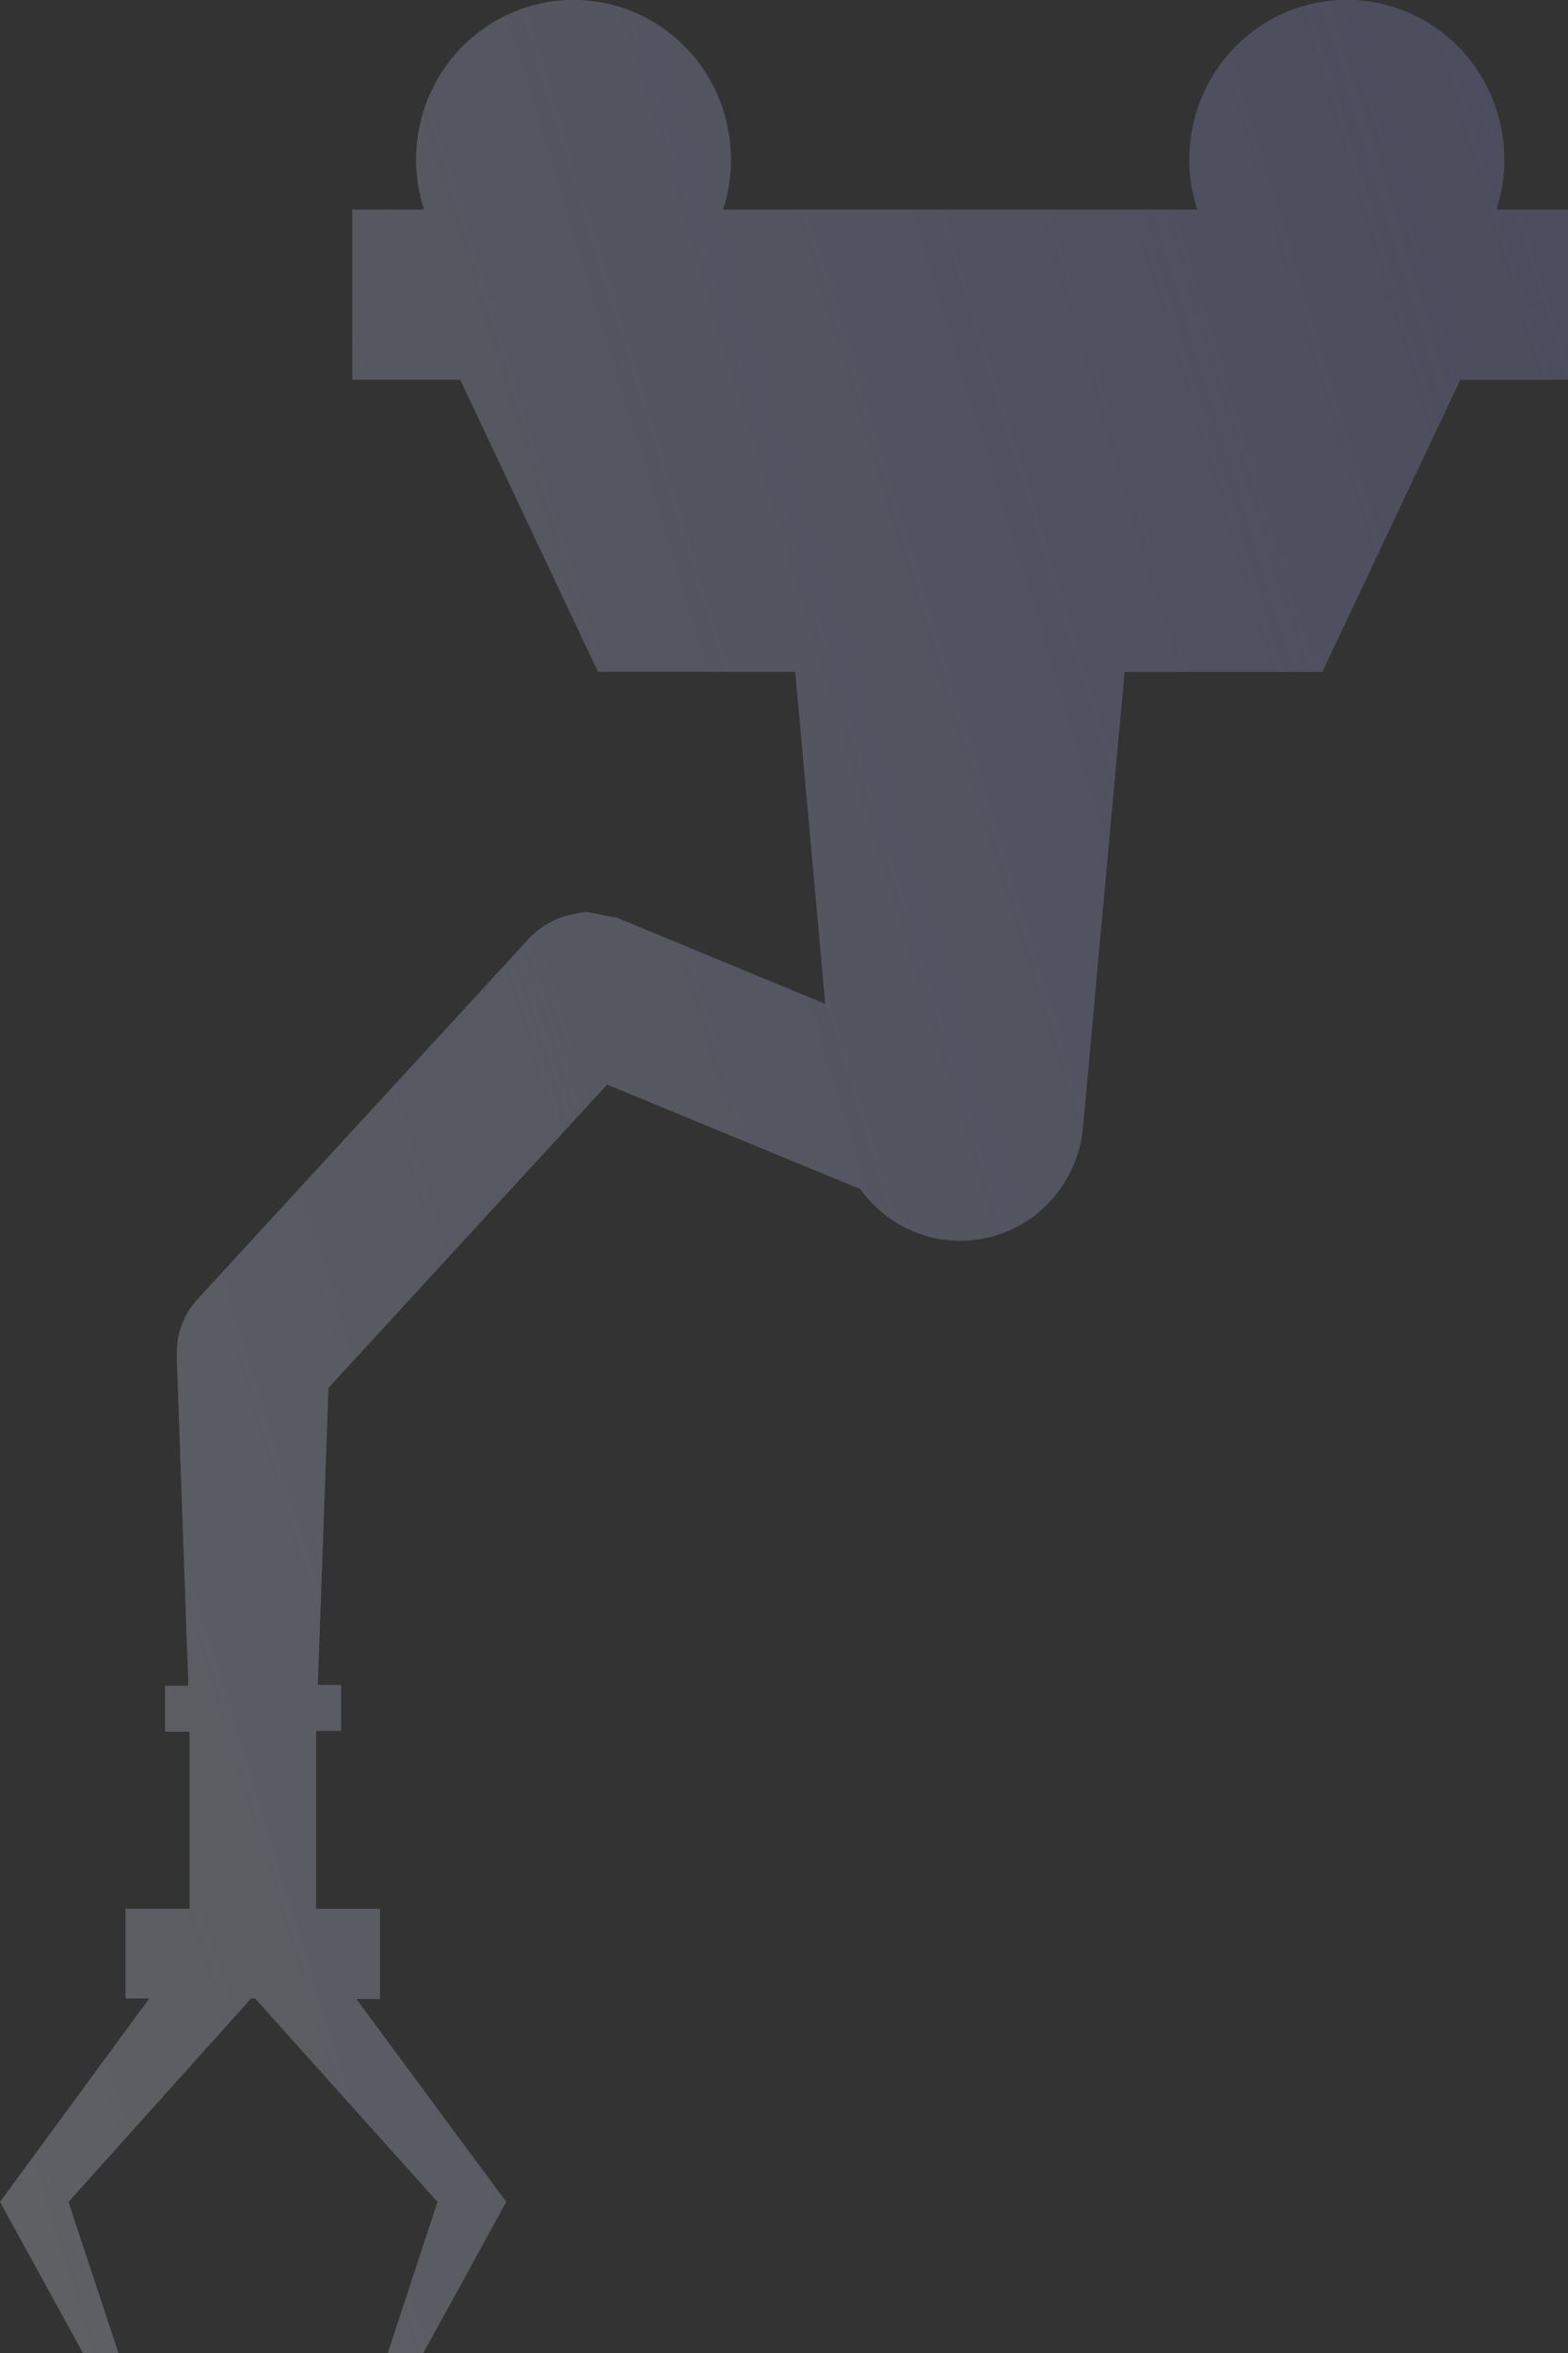
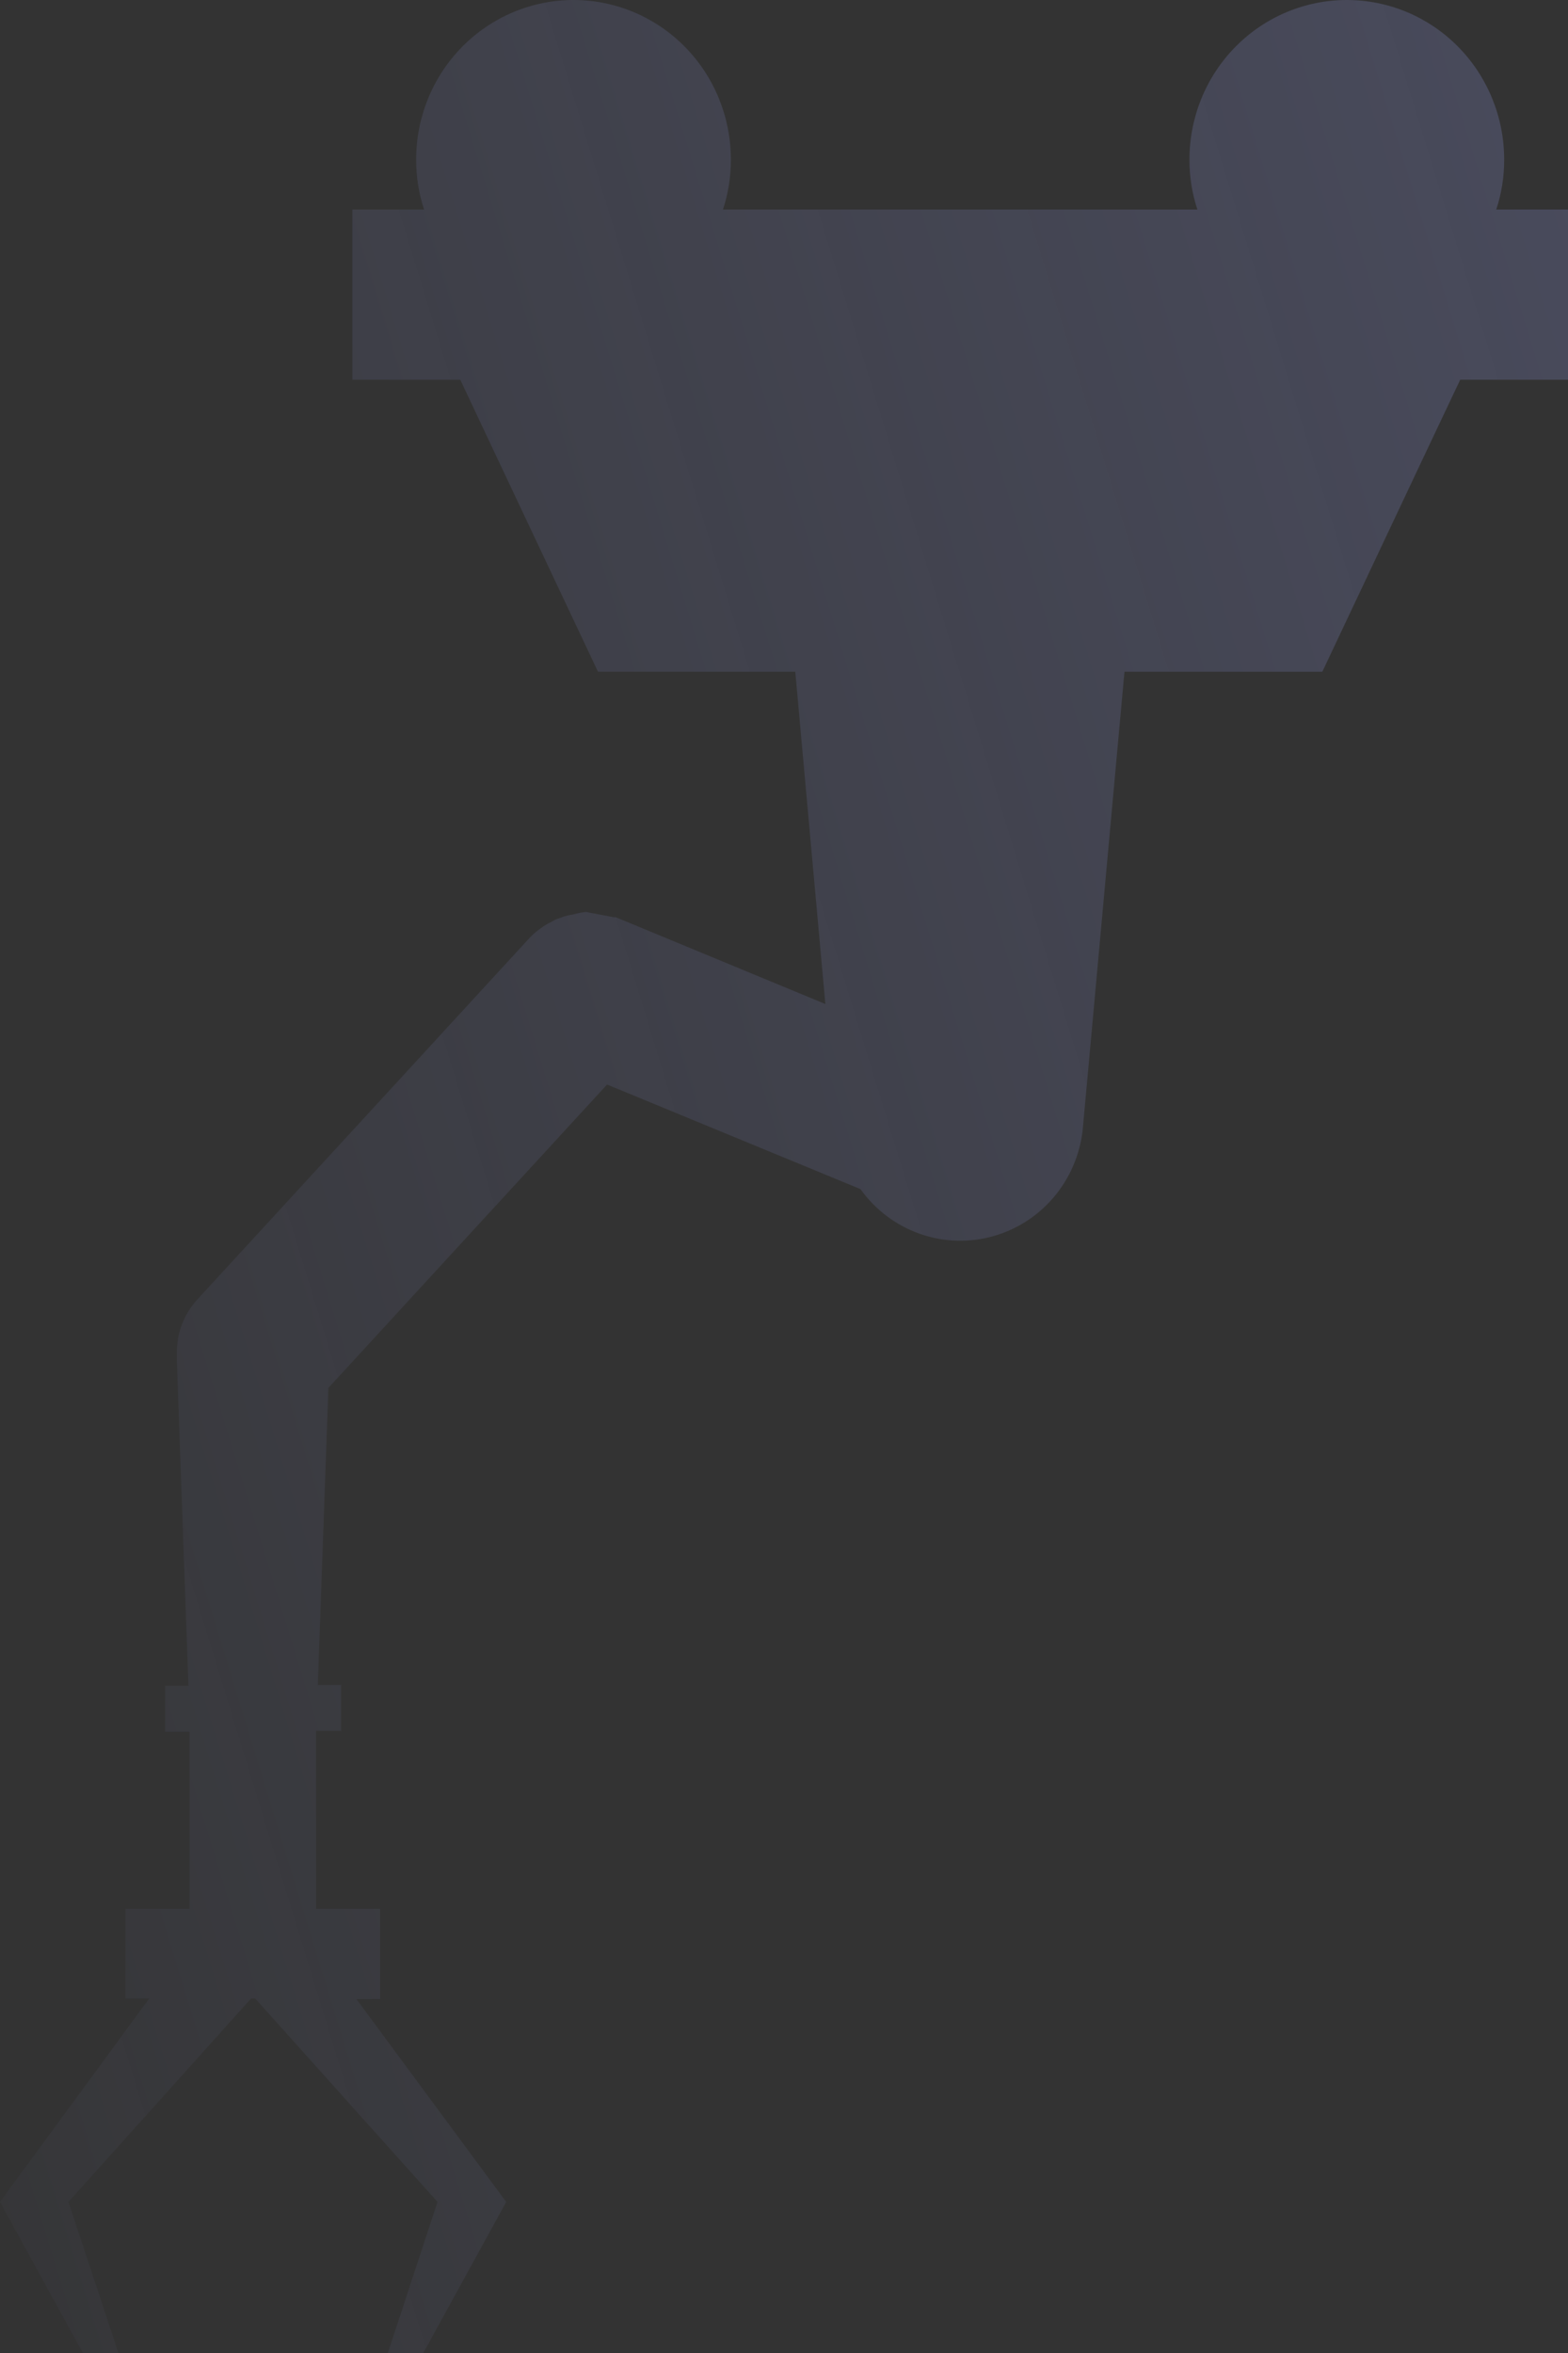
<svg xmlns="http://www.w3.org/2000/svg" width="80" height="120" viewBox="0 0 80 120" fill="none">
  <rect x="0" y="0" width="80" height="120" fill="#333333" stroke="none" />
  <g opacity="0.25">
-     <path d="M76.34 10.685H80V19.367H74.5L72.641 23.294L67.465 34.259H57.371L55.265 57.344C55.176 58.649 54.693 59.895 53.881 60.913C53.068 61.93 51.967 62.669 50.725 63.029C49.483 63.39 48.162 63.354 46.941 62.927C45.72 62.5 44.659 61.703 43.901 60.643L30.973 55.31L16.756 70.78L16.215 85.931H17.405V88.273H16.126V97.344H19.392V101.949H18.182L25.827 112.295L21.596 120H19.786L22.324 112.295L13.017 101.919H12.81L3.493 112.295L6.041 120H4.231L0 112.295L7.615 101.919H6.405V97.344H9.672V88.313H8.422V85.971H9.613L9.022 69.325C9.022 69.255 9.022 69.185 9.022 69.115C9.022 69.046 9.022 68.956 9.022 68.876C9.028 68.692 9.048 68.509 9.081 68.328C9.077 68.308 9.077 68.288 9.081 68.268C9.216 67.522 9.557 66.831 10.065 66.275L26.998 47.855C27.151 47.689 27.319 47.539 27.5 47.406L27.736 47.236C27.891 47.137 28.052 47.047 28.218 46.967C28.309 46.908 28.408 46.864 28.513 46.838L28.779 46.738C28.941 46.692 29.105 46.656 29.271 46.629C29.477 46.569 29.687 46.529 29.9 46.509L31.317 46.778H31.416L42.11 51.204L40.576 34.259H30.51L25.335 23.294L23.485 19.367H17.976V10.685H21.636C21.365 9.863 21.229 9.001 21.232 8.134C21.232 5.976 22.078 3.908 23.584 2.382C25.09 0.857 27.131 0 29.261 0C31.39 0 33.432 0.857 34.938 2.382C36.444 3.908 37.289 5.976 37.289 8.134C37.293 9.001 37.157 9.863 36.886 10.685H61.09C60.819 9.863 60.683 9.001 60.686 8.134C60.686 5.976 61.532 3.908 63.038 2.382C64.543 0.857 66.585 0 68.715 0C70.844 0 72.886 0.857 74.392 2.382C75.897 3.908 76.743 5.976 76.743 8.134C76.747 9.001 76.611 9.863 76.34 10.685Z" fill="#EBF3FC" />
    <path d="M76.34 10.685H80V19.367H74.5L72.641 23.294L67.465 34.259H57.371L55.265 57.344C55.176 58.649 54.693 59.895 53.881 60.913C53.068 61.93 51.967 62.669 50.725 63.029C49.483 63.39 48.162 63.354 46.941 62.927C45.72 62.5 44.659 61.703 43.901 60.643L30.973 55.31L16.756 70.78L16.215 85.931H17.405V88.273H16.126V97.344H19.392V101.949H18.182L25.827 112.295L21.596 120H19.786L22.324 112.295L13.017 101.919H12.81L3.493 112.295L6.041 120H4.231L0 112.295L7.615 101.919H6.405V97.344H9.672V88.313H8.422V85.971H9.613L9.022 69.325C9.022 69.255 9.022 69.185 9.022 69.115C9.022 69.046 9.022 68.956 9.022 68.876C9.028 68.692 9.048 68.509 9.081 68.328C9.077 68.308 9.077 68.288 9.081 68.268C9.216 67.522 9.557 66.831 10.065 66.275L26.998 47.855C27.151 47.689 27.319 47.539 27.5 47.406L27.736 47.236C27.891 47.137 28.052 47.047 28.218 46.967C28.309 46.908 28.408 46.864 28.513 46.838L28.779 46.738C28.941 46.692 29.105 46.656 29.271 46.629C29.477 46.569 29.687 46.529 29.9 46.509L31.317 46.778H31.416L42.11 51.204L40.576 34.259H30.51L25.335 23.294L23.485 19.367H17.976V10.685H21.636C21.365 9.863 21.229 9.001 21.232 8.134C21.232 5.976 22.078 3.908 23.584 2.382C25.09 0.857 27.131 0 29.261 0C31.39 0 33.432 0.857 34.938 2.382C36.444 3.908 37.289 5.976 37.289 8.134C37.293 9.001 37.157 9.863 36.886 10.685H61.09C60.819 9.863 60.683 9.001 60.686 8.134C60.686 5.976 61.532 3.908 63.038 2.382C64.543 0.857 66.585 0 68.715 0C70.844 0 72.886 0.857 74.392 2.382C75.897 3.908 76.743 5.976 76.743 8.134C76.747 9.001 76.611 9.863 76.34 10.685Z" fill="url(#paint0_linear_238_2860)" />
  </g>
  <defs>
    <linearGradient id="paint0_linear_238_2860" x1="85.714" y1="5.217" x2="-38.804" y2="43.403" gradientUnits="userSpaceOnUse">
      <stop stop-color="#8E96DE" />
      <stop offset="1" stop-color="#8E96DE" stop-opacity="0" />
    </linearGradient>
  </defs>
</svg>